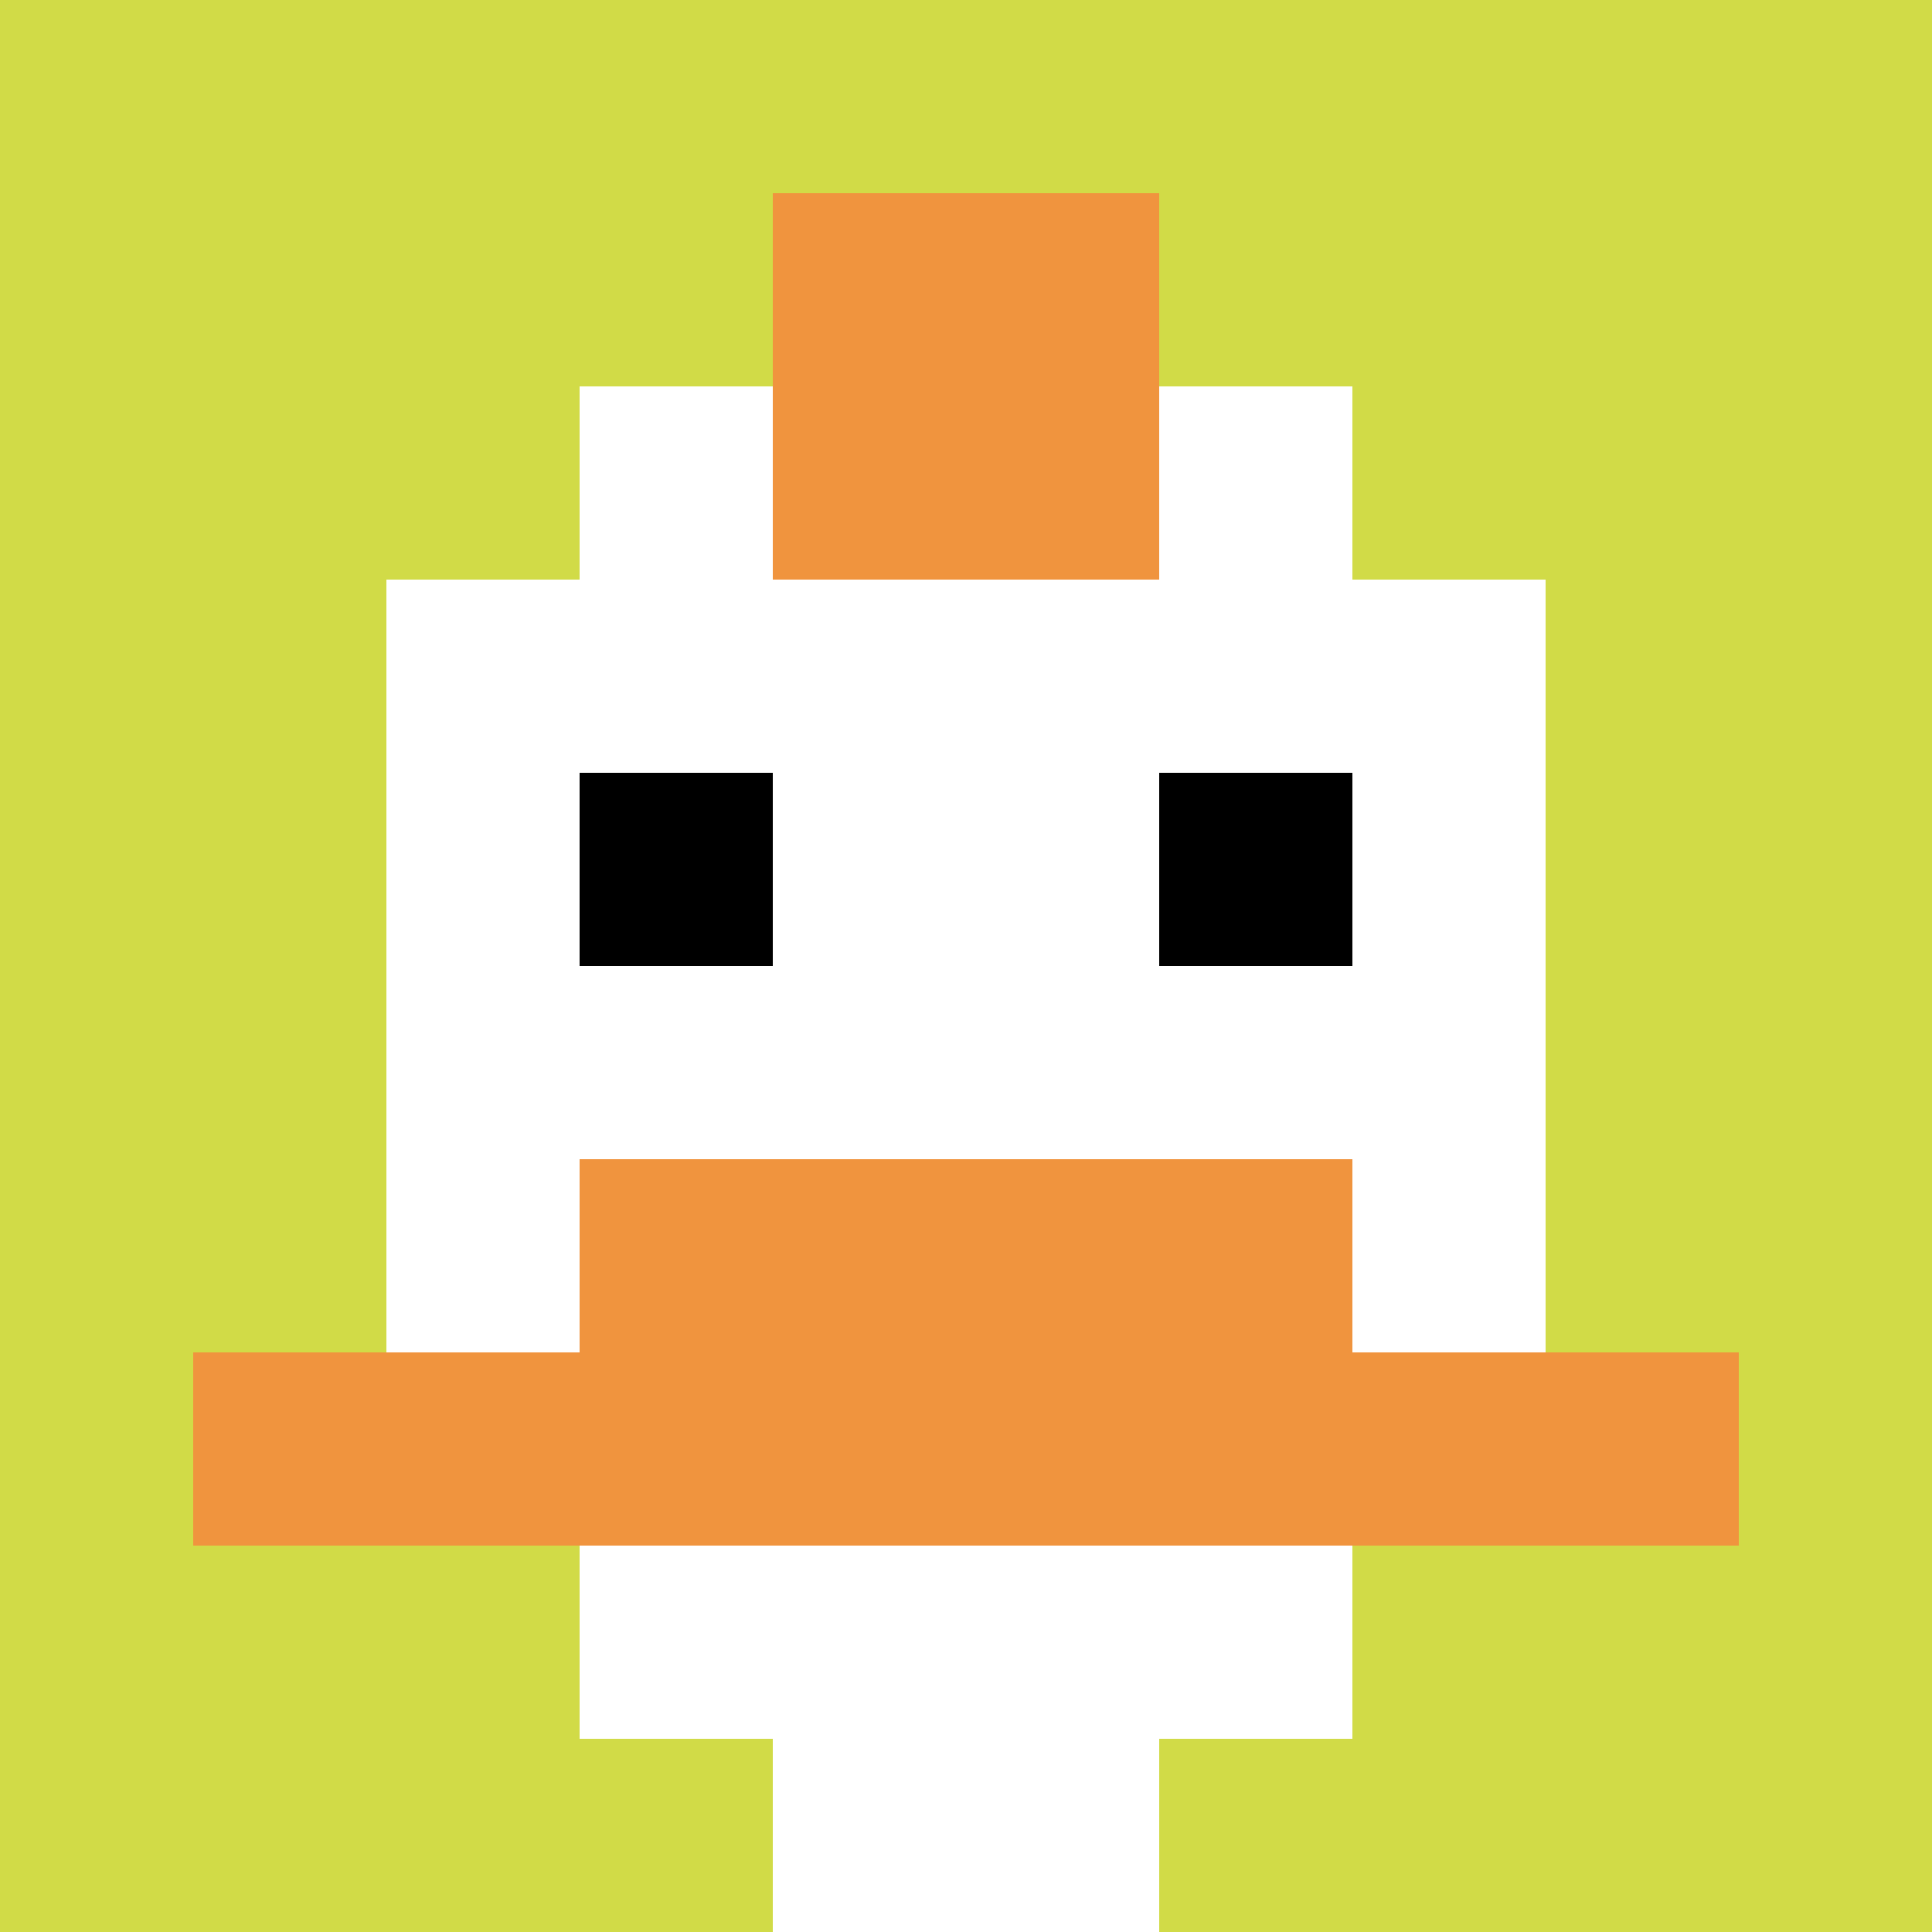
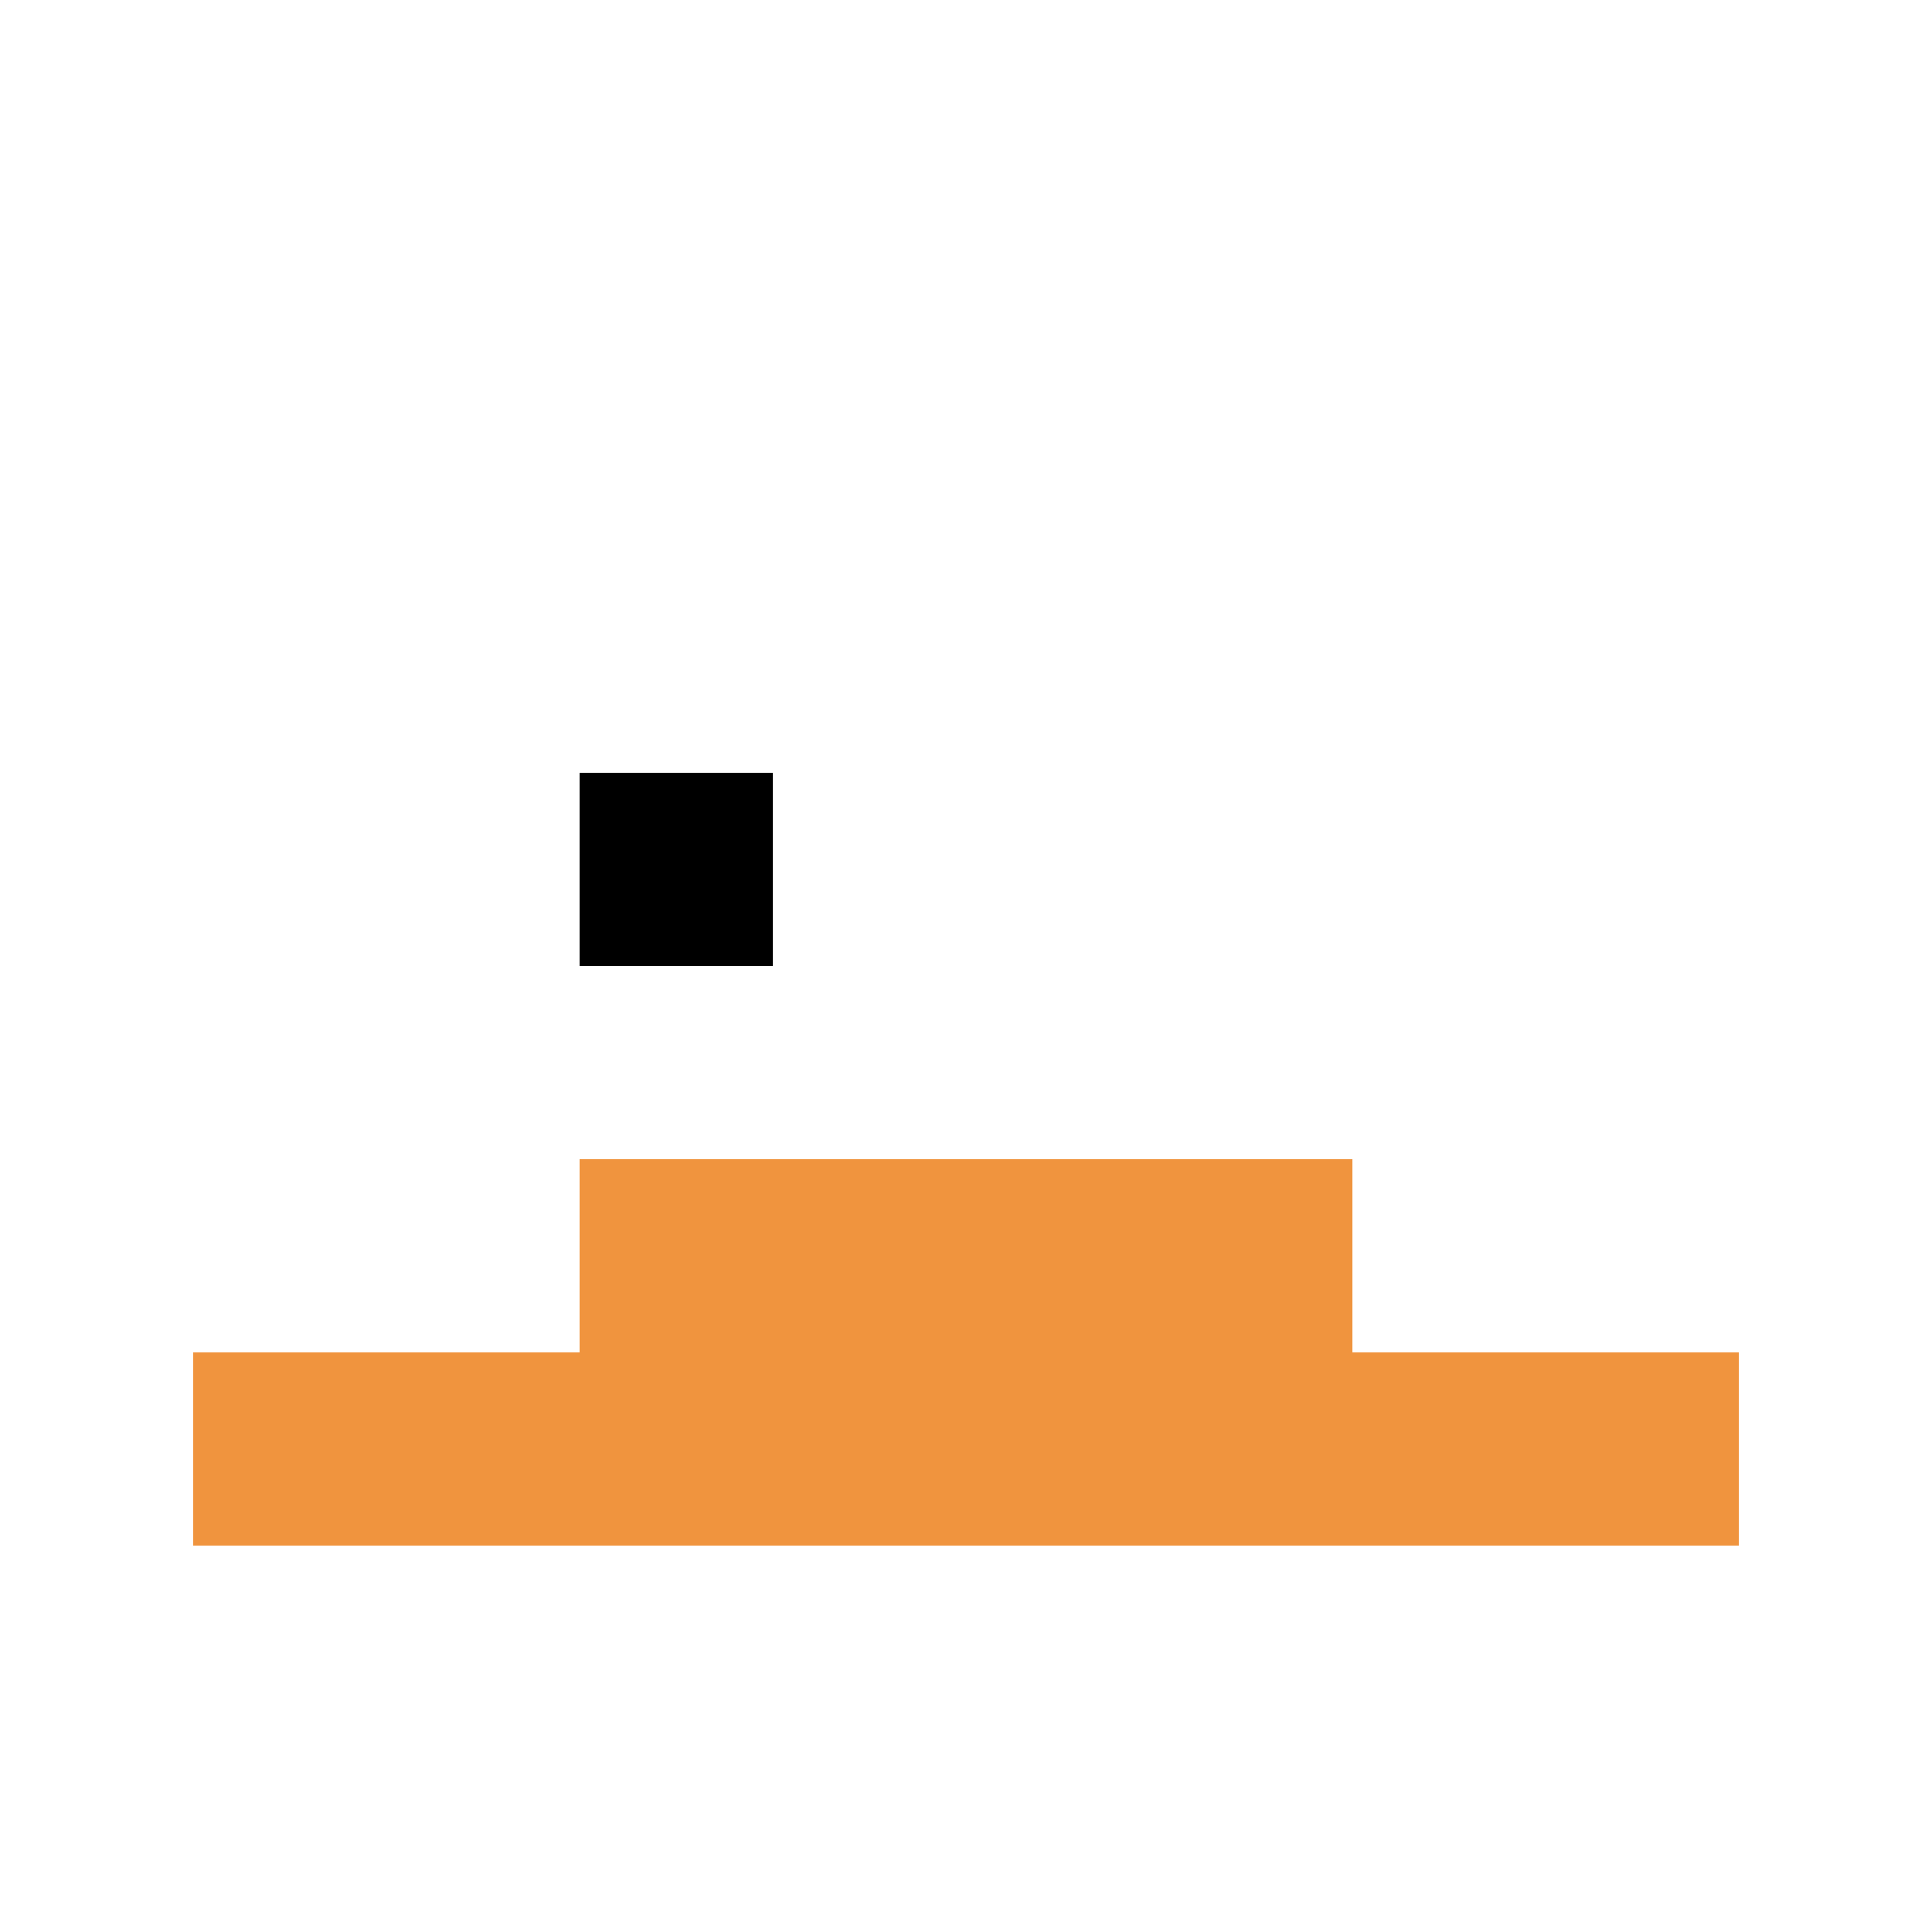
<svg xmlns="http://www.w3.org/2000/svg" version="1.1" width="1070" height="1070">
  <title>'goose-pfp-333495' by Dmitri Cherniak</title>
  <desc>seed=333495
backgroundColor=#ffffff
padding=100
innerPadding=0
timeout=1500
dimension=1
border=false
Save=function(){return n.handleSave()}
frame=397

Rendered at Sun Sep 15 2024 21:58:25 GMT+0800 (中国标准时间)
Generated in &lt;1ms
</desc>
  <defs />
-   <rect width="100%" height="100%" fill="#ffffff" />
  <g>
    <g id="0-0">
-       <rect x="0" y="0" height="1070" width="1070" fill="#D1DB47" />
      <g>
        <rect id="0-0-3-2-4-7" x="321" y="214" width="428" height="749" fill="#ffffff" />
        <rect id="0-0-2-3-6-5" x="214" y="321" width="642" height="535" fill="#ffffff" />
        <rect id="0-0-4-8-2-2" x="428" y="856" width="214" height="214" fill="#ffffff" />
        <rect id="0-0-1-7-8-1" x="107" y="749" width="856" height="107" fill="#F0943E" />
        <rect id="0-0-3-6-4-2" x="321" y="642" width="428" height="214" fill="#F0943E" />
        <rect id="0-0-3-4-1-1" x="321" y="428" width="107" height="107" fill="#000000" />
-         <rect id="0-0-6-4-1-1" x="642" y="428" width="107" height="107" fill="#000000" />
-         <rect id="0-0-4-1-2-2" x="428" y="107" width="214" height="214" fill="#F0943E" />
      </g>
      <rect x="0" y="0" stroke="white" stroke-width="0" height="1070" width="1070" fill="none" />
    </g>
  </g>
</svg>